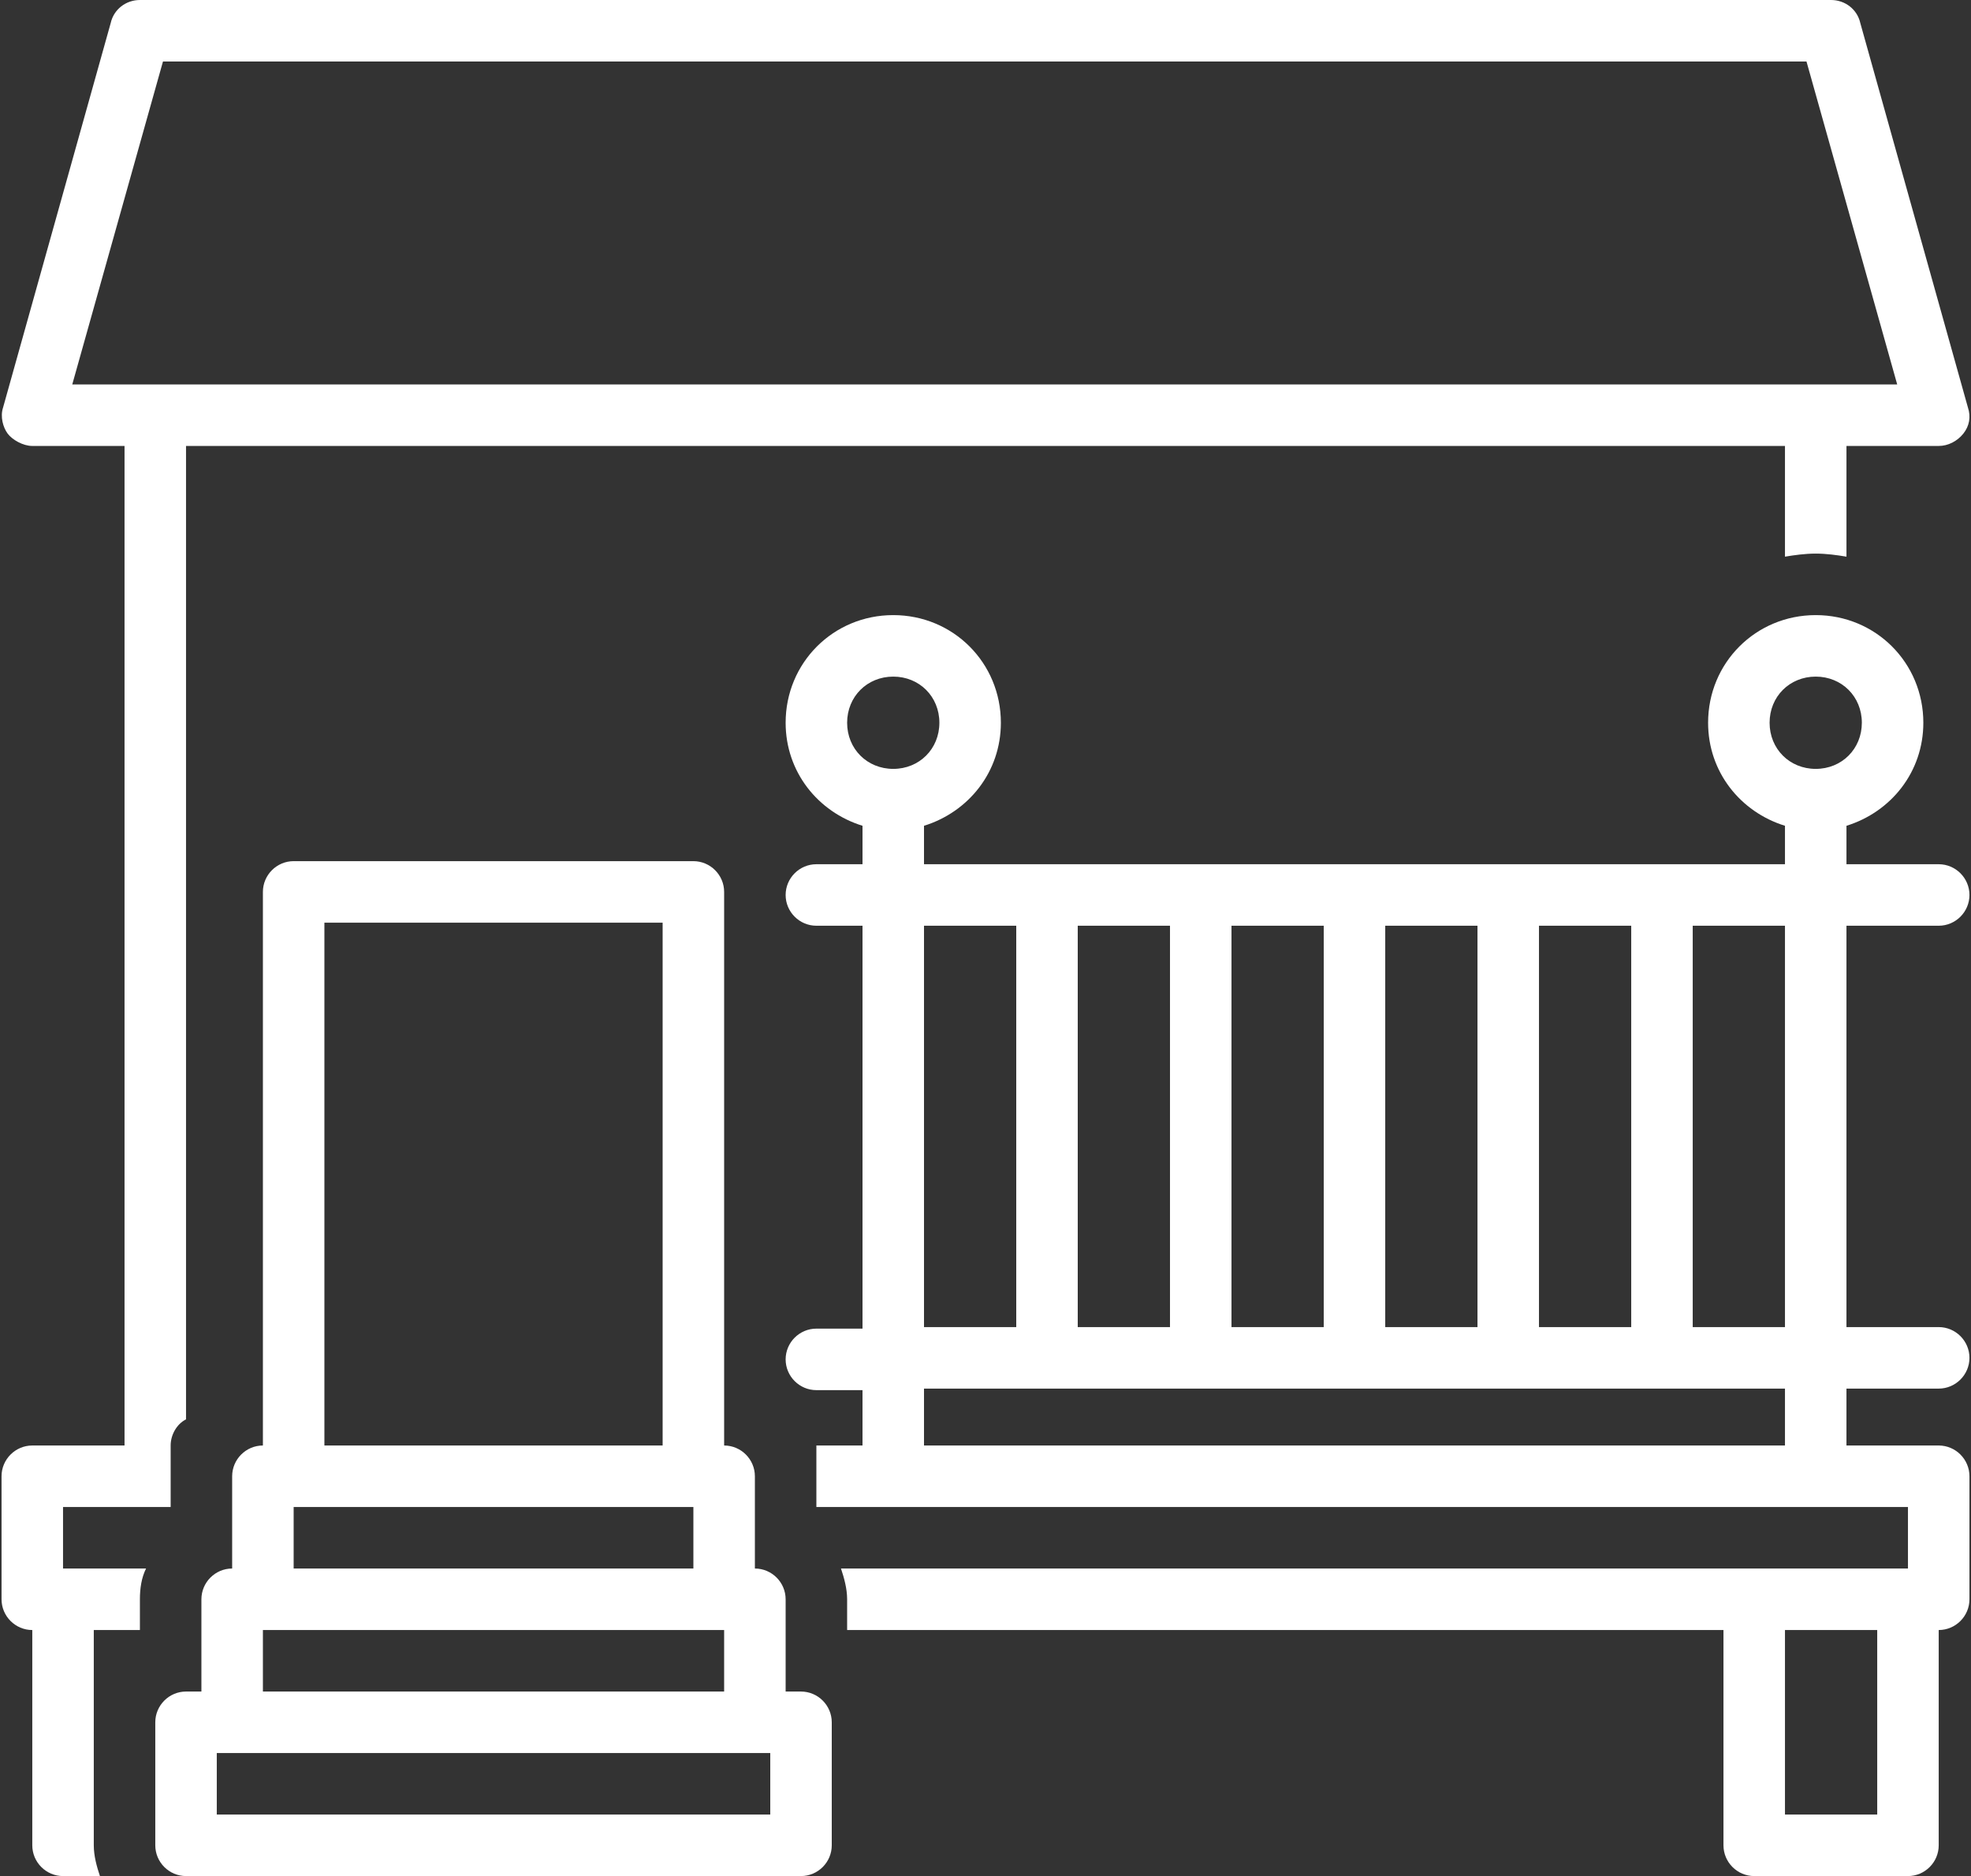
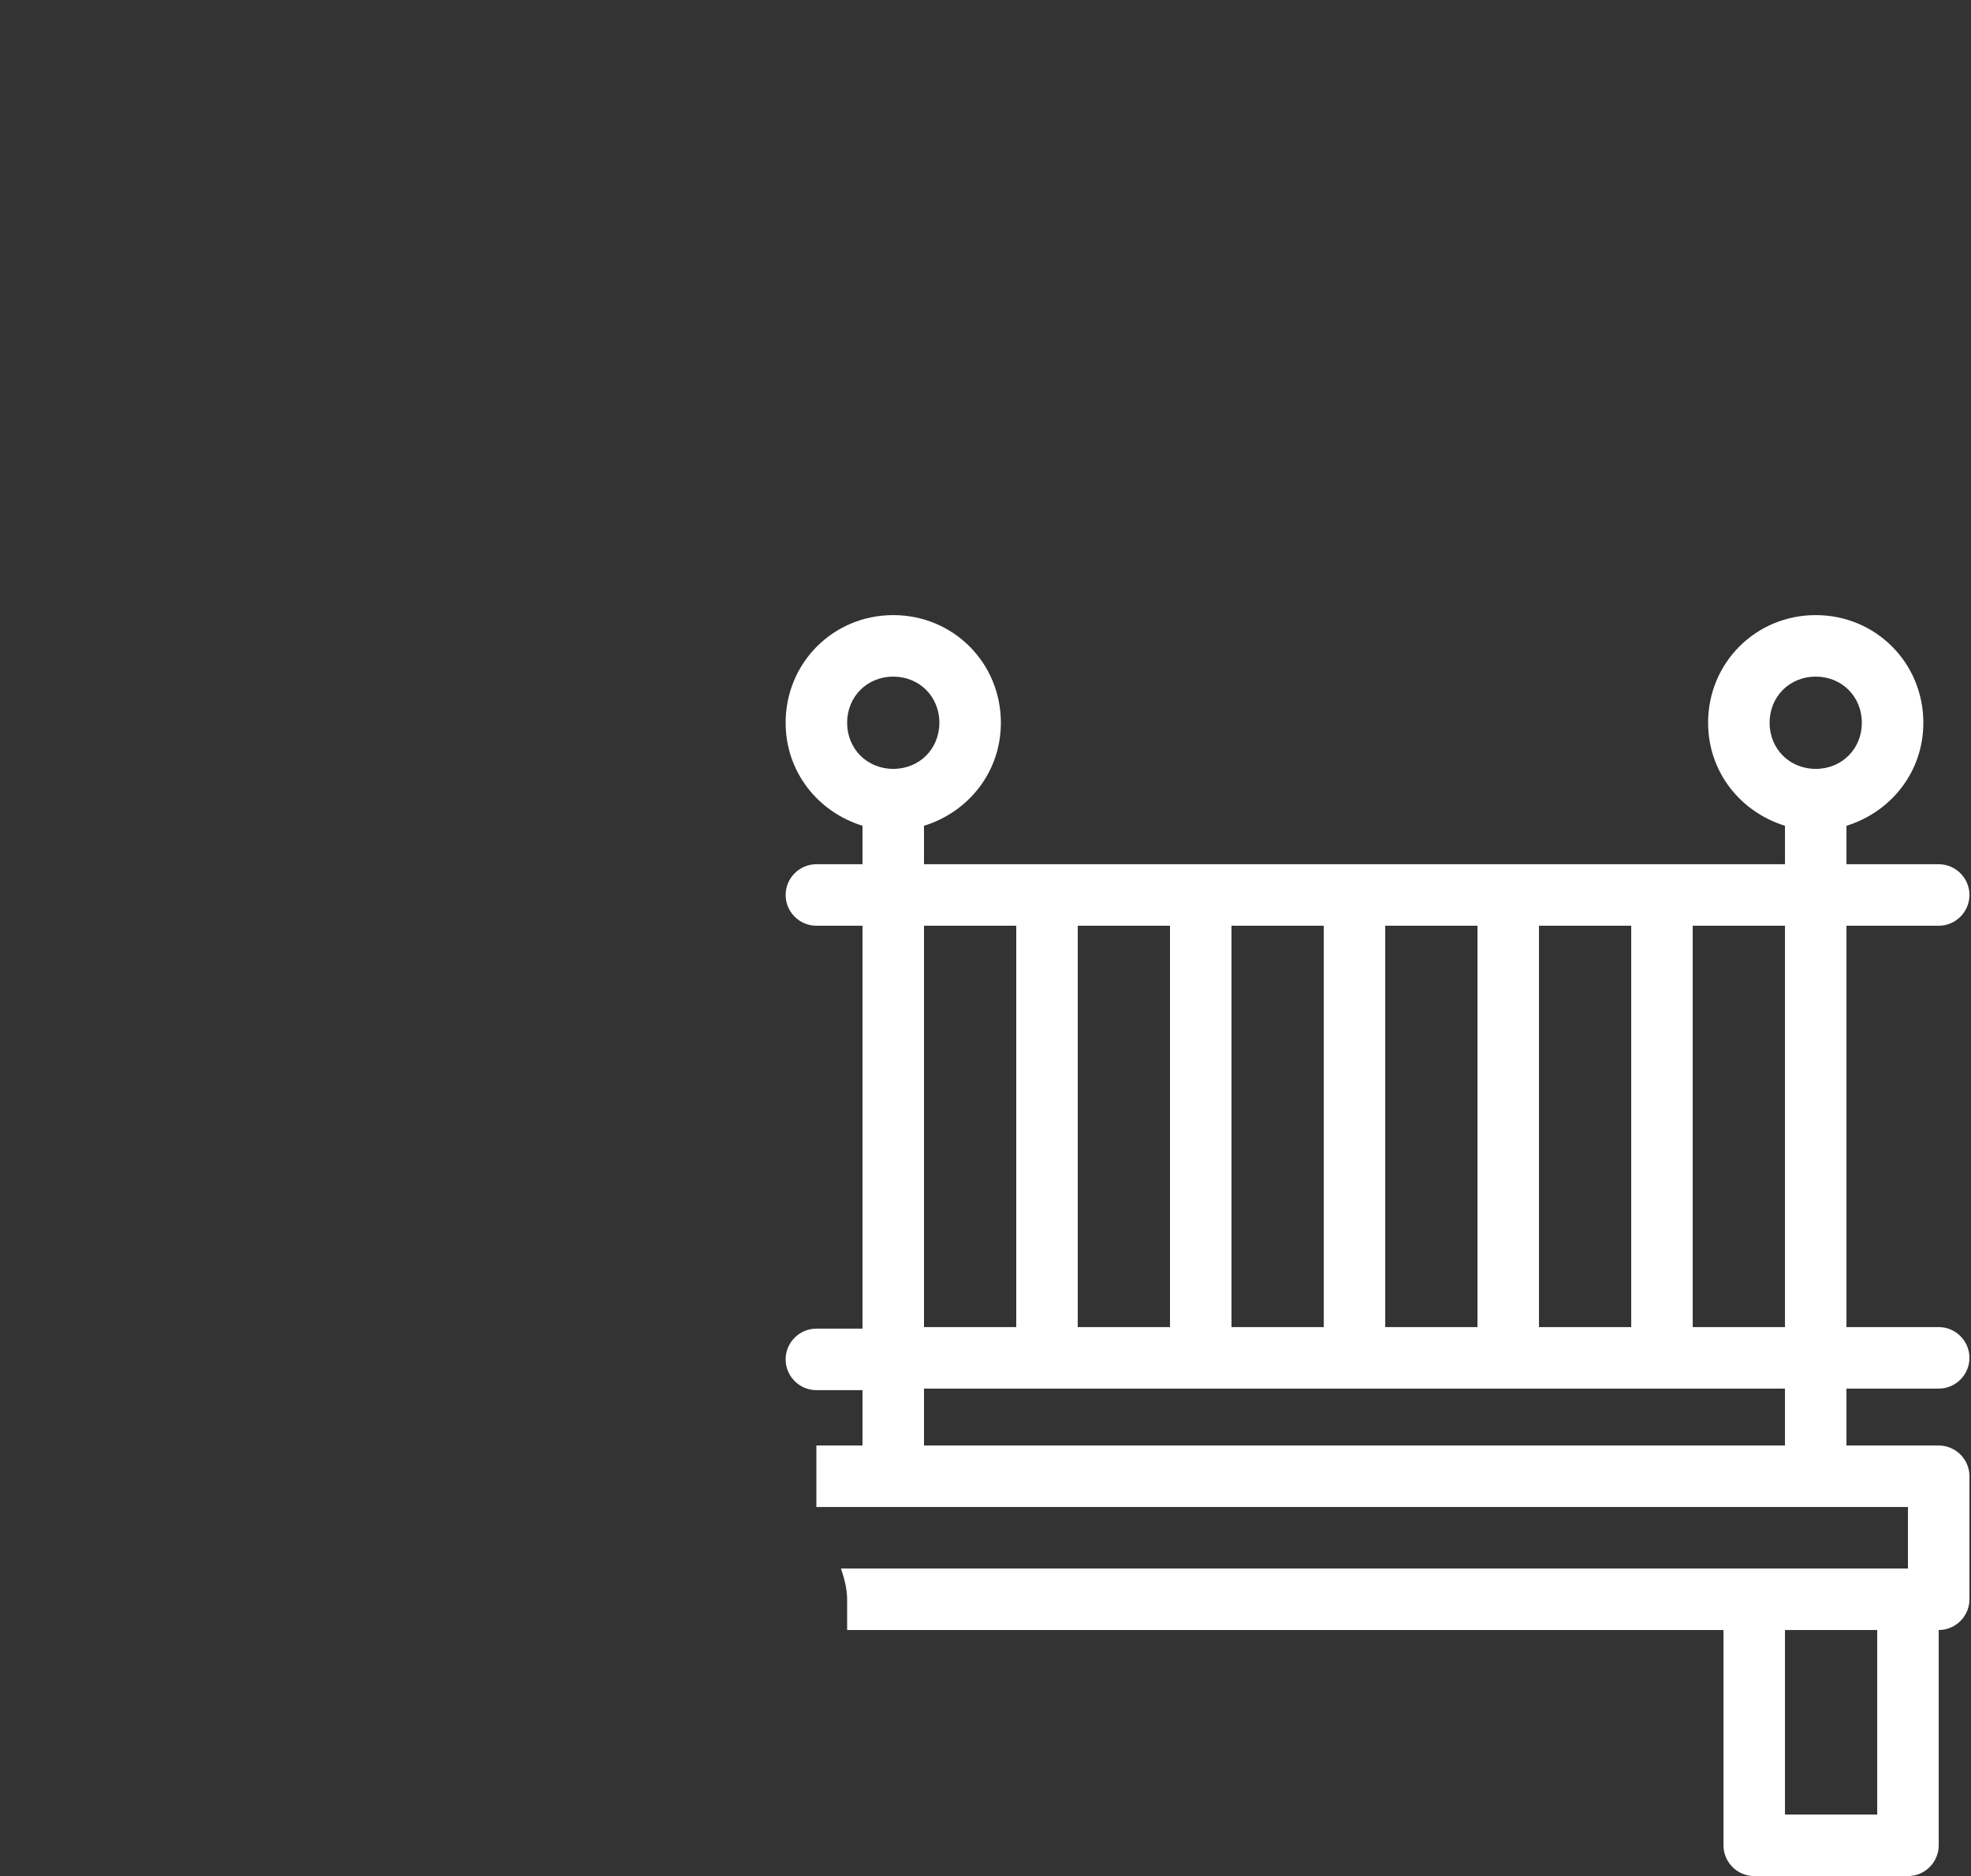
<svg xmlns="http://www.w3.org/2000/svg" fill="#ffffff" height="122" preserveAspectRatio="xMidYMid meet" version="1" viewBox="-0.1 3.0 128.2 122.0" width="128.2" zoomAndPan="magnify">
  <rect x="-0.1" y="3.0" width="128.2" height="122.0" fill="#333333" stroke="none" />
  <g id="change1_1">
    <path d="M126,63.2c1.1,0,2-0.9,2-2s-0.9-2-2-2h-6v-2.5c2.9-0.9,5-3.5,5-6.7c0-3.9-3.1-7-7-7s-7,3.1-7,7c0,3.2,2.1,5.8,5,6.7v2.5H60 v-2.5c2.9-0.9,5-3.5,5-6.7c0-3.9-3.1-7-7-7s-7,3.1-7,7c0,3.2,2.1,5.8,5,6.7v2.5h-3c-1.1,0-2,0.9-2,2s0.9,2,2,2h3v26.2h-3 c-1.1,0-2,0.9-2,2s0.9,2,2,2h3V97h-3v4h71v4H54.6c0.2,0.6,0.4,1.3,0.4,2v2h57v14c0,1.1,0.9,2,2,2h10c1.1,0,2-0.9,2-2v-14 c1.1,0,2-0.9,2-2v-8c0-1.1-0.9-2-2-2h-6v-3.7h6c1.1,0,2-0.9,2-2s-0.9-2-2-2h-6V63.2H126z M100,89V63.2h6V89c0,0.1,0,0.2,0,0.3H100 C100,89.2,100,89.1,100,89z M90,89V63.2h6V89c0,0.1,0,0.2,0,0.3H90C90,89.2,90,89.1,90,89z M80,89V63.2h6V89c0,0.1,0,0.2,0,0.3H80 C80,89.2,80,89.1,80,89z M70,89V63.2h6V89c0,0.1,0,0.2,0,0.3H70C70,89.2,70,89.1,70,89z M66,63.2V89c0,0.1,0,0.2,0,0.3h-6V63.2H66z M55,50c0-1.7,1.3-3,3-3s3,1.3,3,3s-1.3,3-3,3S55,51.7,55,50z M116,97H60v-3.7h56V97z M116,89.3h-6c0-0.1,0-0.2,0-0.3V63.2h6V89.3z M122,121h-6v-12h6V121z M118,53c-1.7,0-3-1.3-3-3s1.3-3,3-3s3,1.3,3,3S119.7,53,118,53z" />
  </g>
  <g id="change1_2">
-     <path d="M52,113h-1v-6c0-1.1-0.9-2-2-2v-6c0-1.1-0.9-2-2-2V61c0-1.1-0.9-2-2-2H19c-1.1,0-2,0.9-2,2v36c-1.1,0-2,0.9-2,2v6 c-1.1,0-2,0.9-2,2v6h-1c-1.1,0-2,0.9-2,2v8c0,1.1,0.9,2,2,2h40c1.1,0,2-0.9,2-2v-8C54,113.9,53.1,113,52,113z M21,63h22v34H21V63z M19,101h26v4H19V101z M17,109h30v4H17V109z M50,121H14v-4h1h34h1V121z" />
-   </g>
+     </g>
  <g id="change1_3">
-     <path d="M4,101h6h1v-4c0-0.7,0.4-1.4,1-1.7V32h104v7.2c0.6-0.1,1.3-0.2,2-0.2s1.4,0.1,2,0.2V32h6c0.6,0,1.2-0.3,1.6-0.8 s0.5-1.1,0.3-1.7l-7-25c-0.2-0.9-1-1.5-1.9-1.5H9C8.1,3,7.3,3.6,7.1,4.5l-7,25c-0.2,0.6,0,1.3,0.3,1.7S1.4,32,2,32h6v65H2 c-1.1,0-2,0.9-2,2v8c0,1.1,0.9,2,2,2v14c0,1.1,0.9,2,2,2h2.4c-0.2-0.6-0.4-1.3-0.4-2v-2v-6v-6h3v-2c0-0.7,0.1-1.4,0.4-2H4V101z M4.6,28l5.9-21h106.9l5.9,21H4.6z" />
-   </g>
+     </g>
</svg>